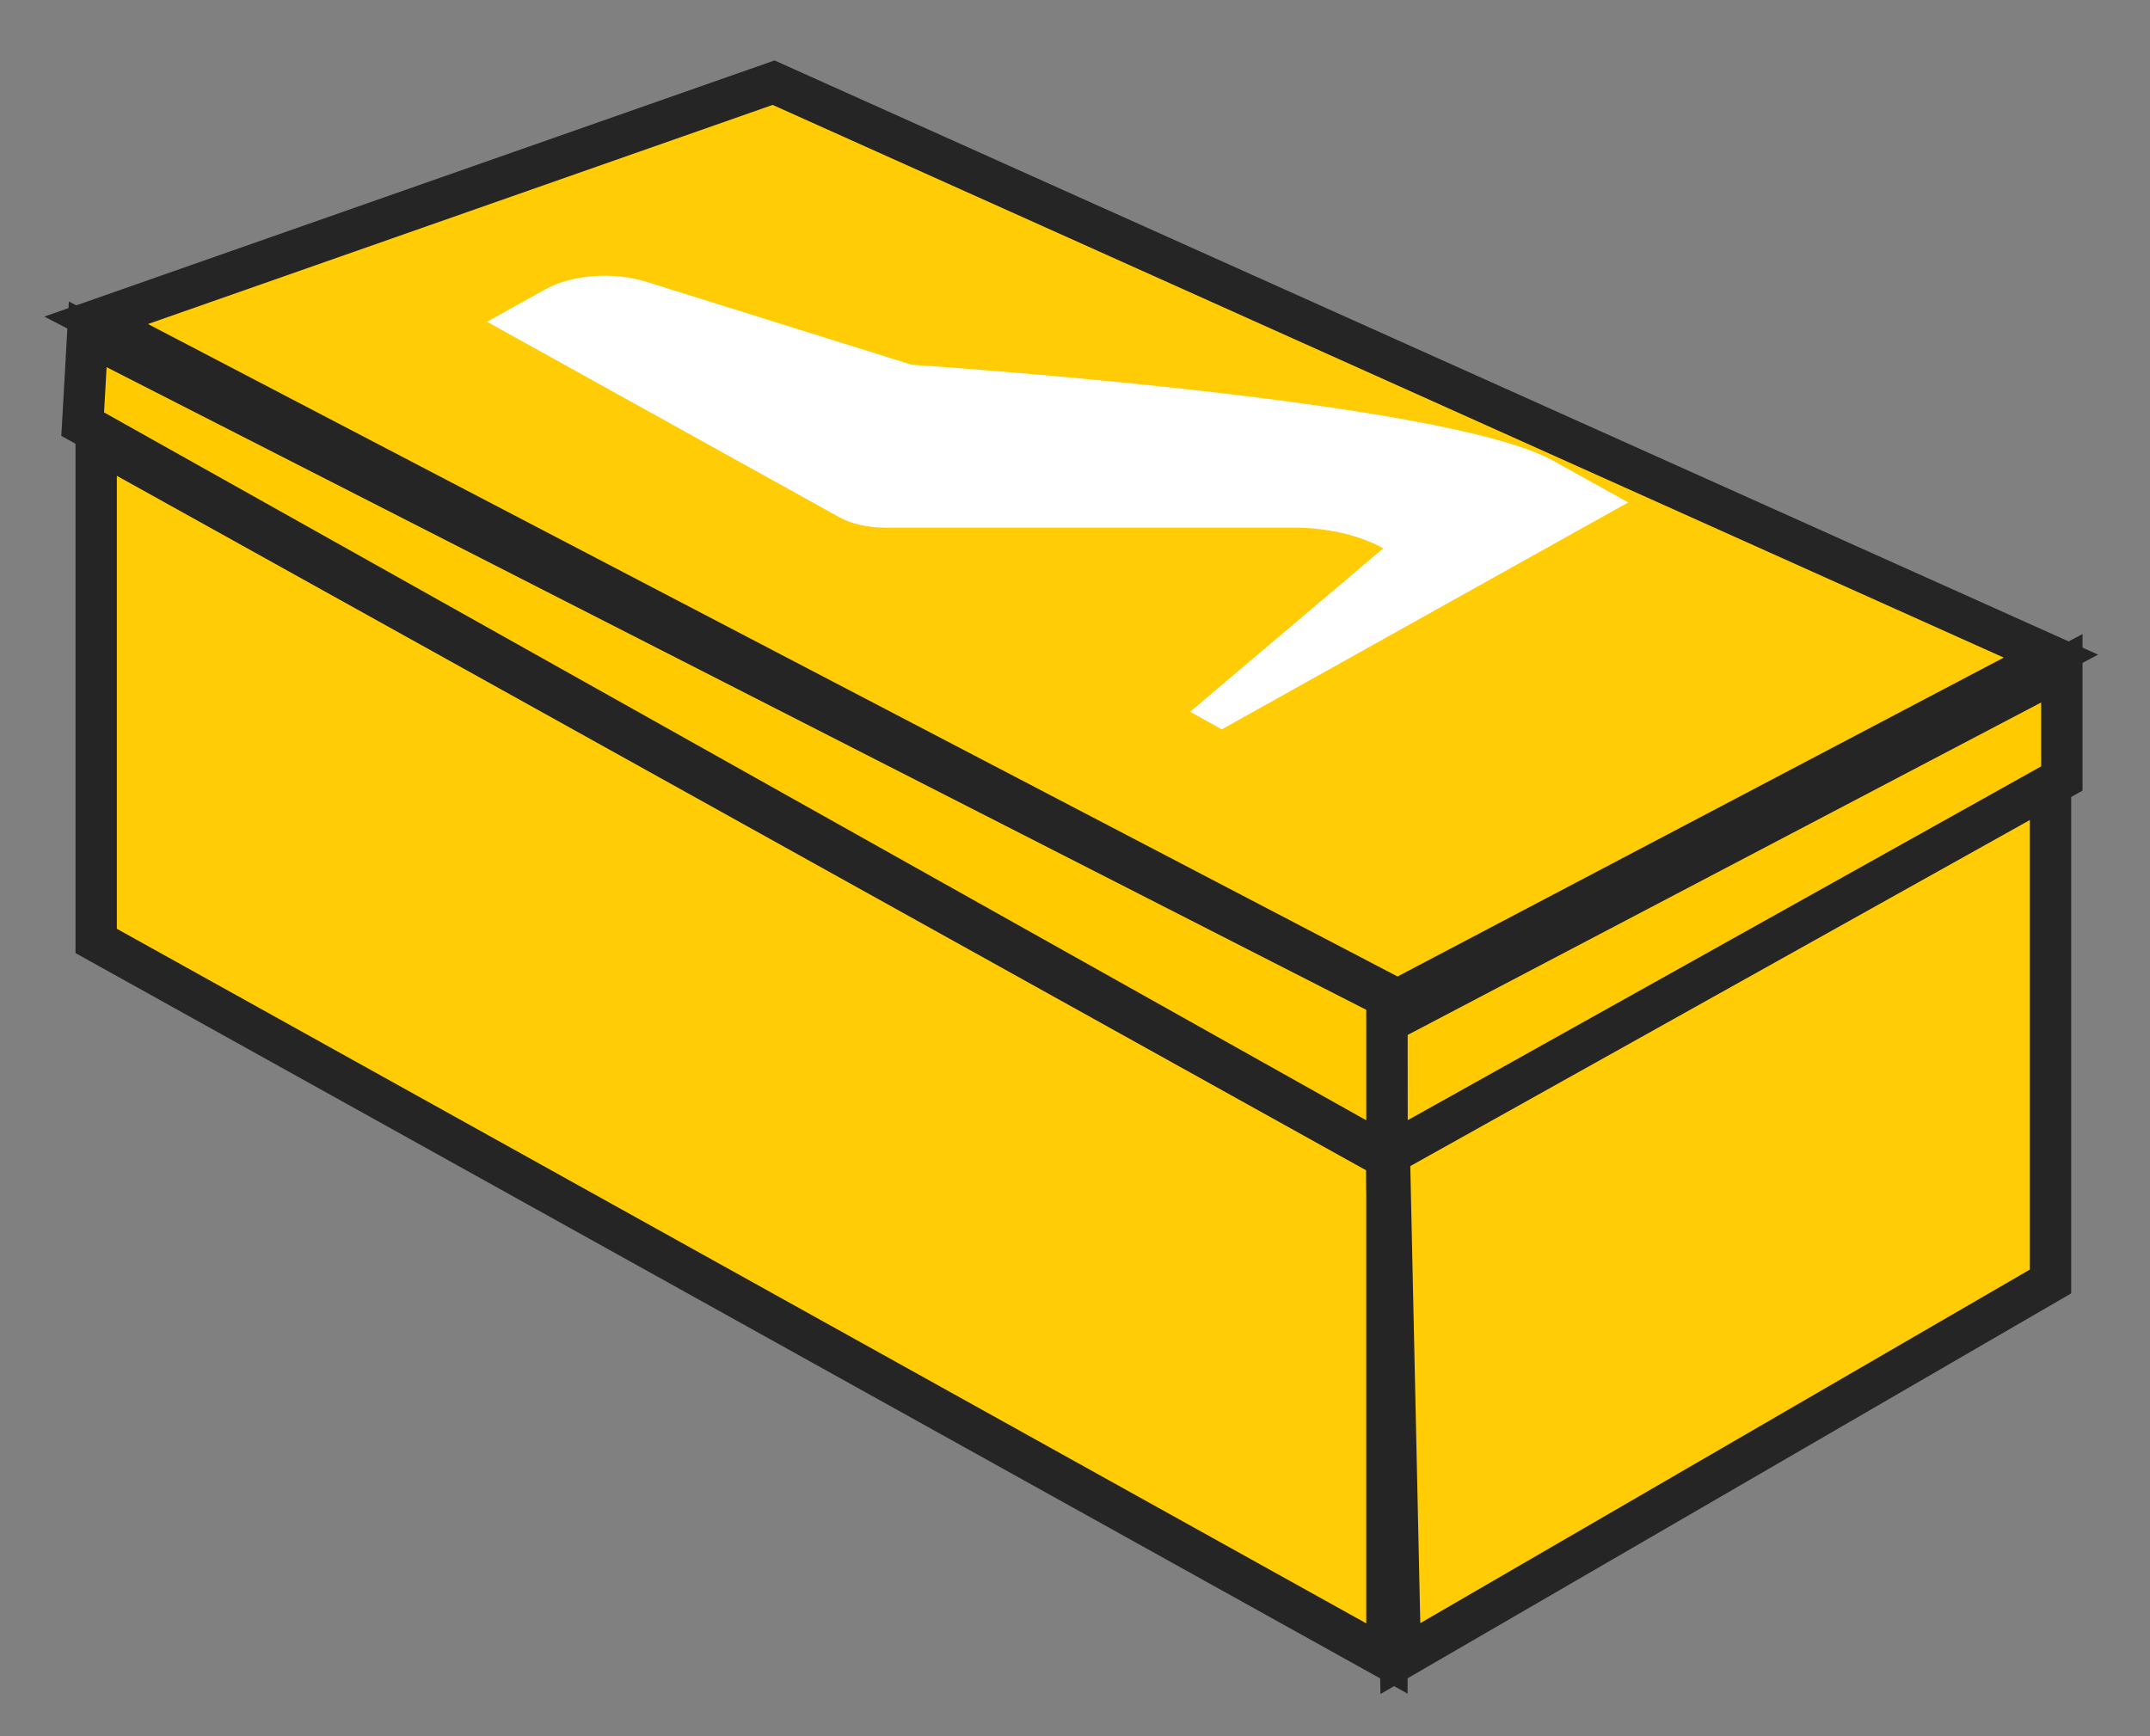
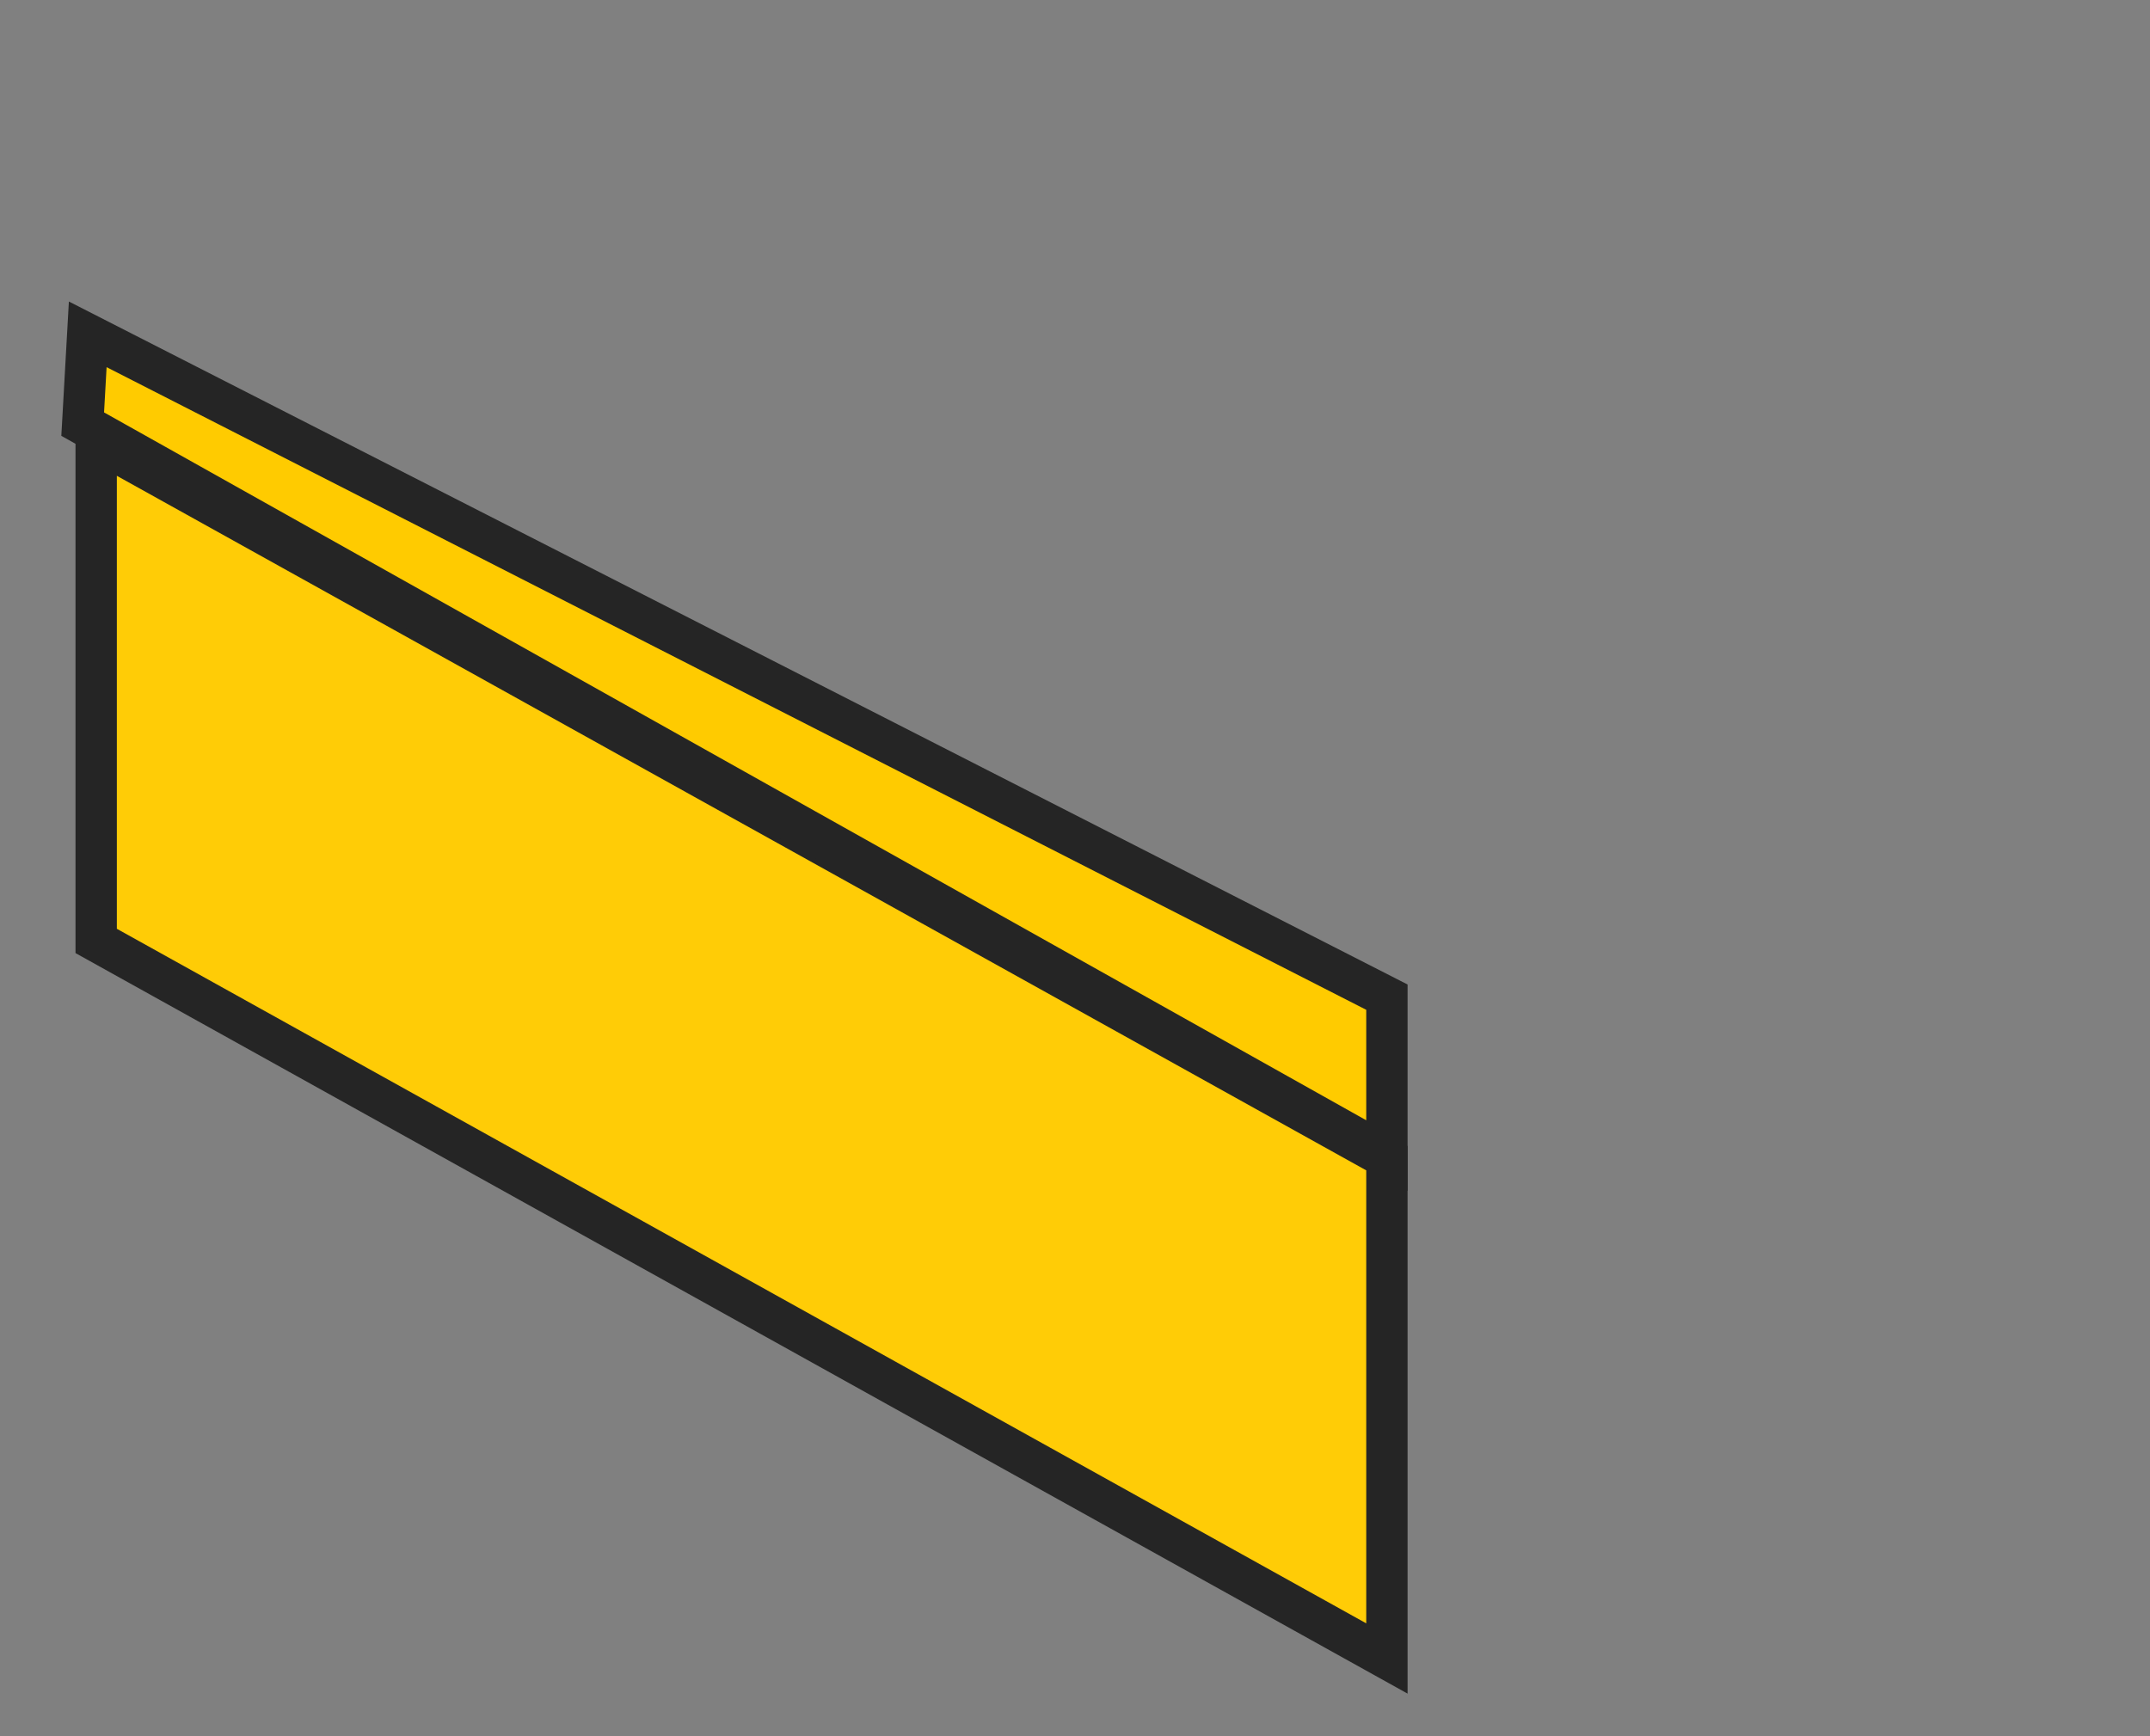
<svg xmlns="http://www.w3.org/2000/svg" width="26" height="21" viewBox="0 0 26 21">
  <rect x="0" y="0" width="26" height="21" fill="#808080" stroke="none" />
  <g fill="none">
-     <path fill="#FFCC06" stroke="#252525" stroke-width=".5" d="M0.124 4.682L8.127 0.122 8.127 6.566 0.265 11.127z" transform="translate(1 1) translate(15.67 7.934)" />
    <g stroke="#252525" stroke-width=".5">
      <path fill="#FFCC06" d="M15.632 8.679L15.632 14.73 0.023 6.051 0.023 0z" transform="translate(1 1) translate(.14 4.33)" />
-       <path fill="#FFCB00" d="M15.627 7.04L23.794 2.753 23.794 4.086 15.632 8.646z" transform="translate(1 1) translate(.14 4.33)" />
    </g>
-     <path fill="#FFCC06" stroke="#252525" stroke-width=".5" d="M0.163 2.874L8.355 0 23.802 6.936 15.901 11.093z" transform="translate(1 1)" />
-     <path fill="#FFF" d="M18.69 5.077l-.912-.506c-1.337-.742-7.753-1.159-7.753-1.159l-3.21-1.004c-.401-.125-.902-.087-1.225.094l-.7.39 4.258 2.363c.146.081.344.126.55.127h4.946c.406 0 .796.09 1.084.25l-2.336 1.977.383.213 2.941-1.643 1.974-1.102z" transform="translate(1 1)" />
    <path fill="#FFCB00" stroke="#252525" stroke-width=".5" d="M15.772 11.061L15.772 12.977 0 4.13 0.061 3.044z" transform="translate(1 1)" />
  </g>
</svg>